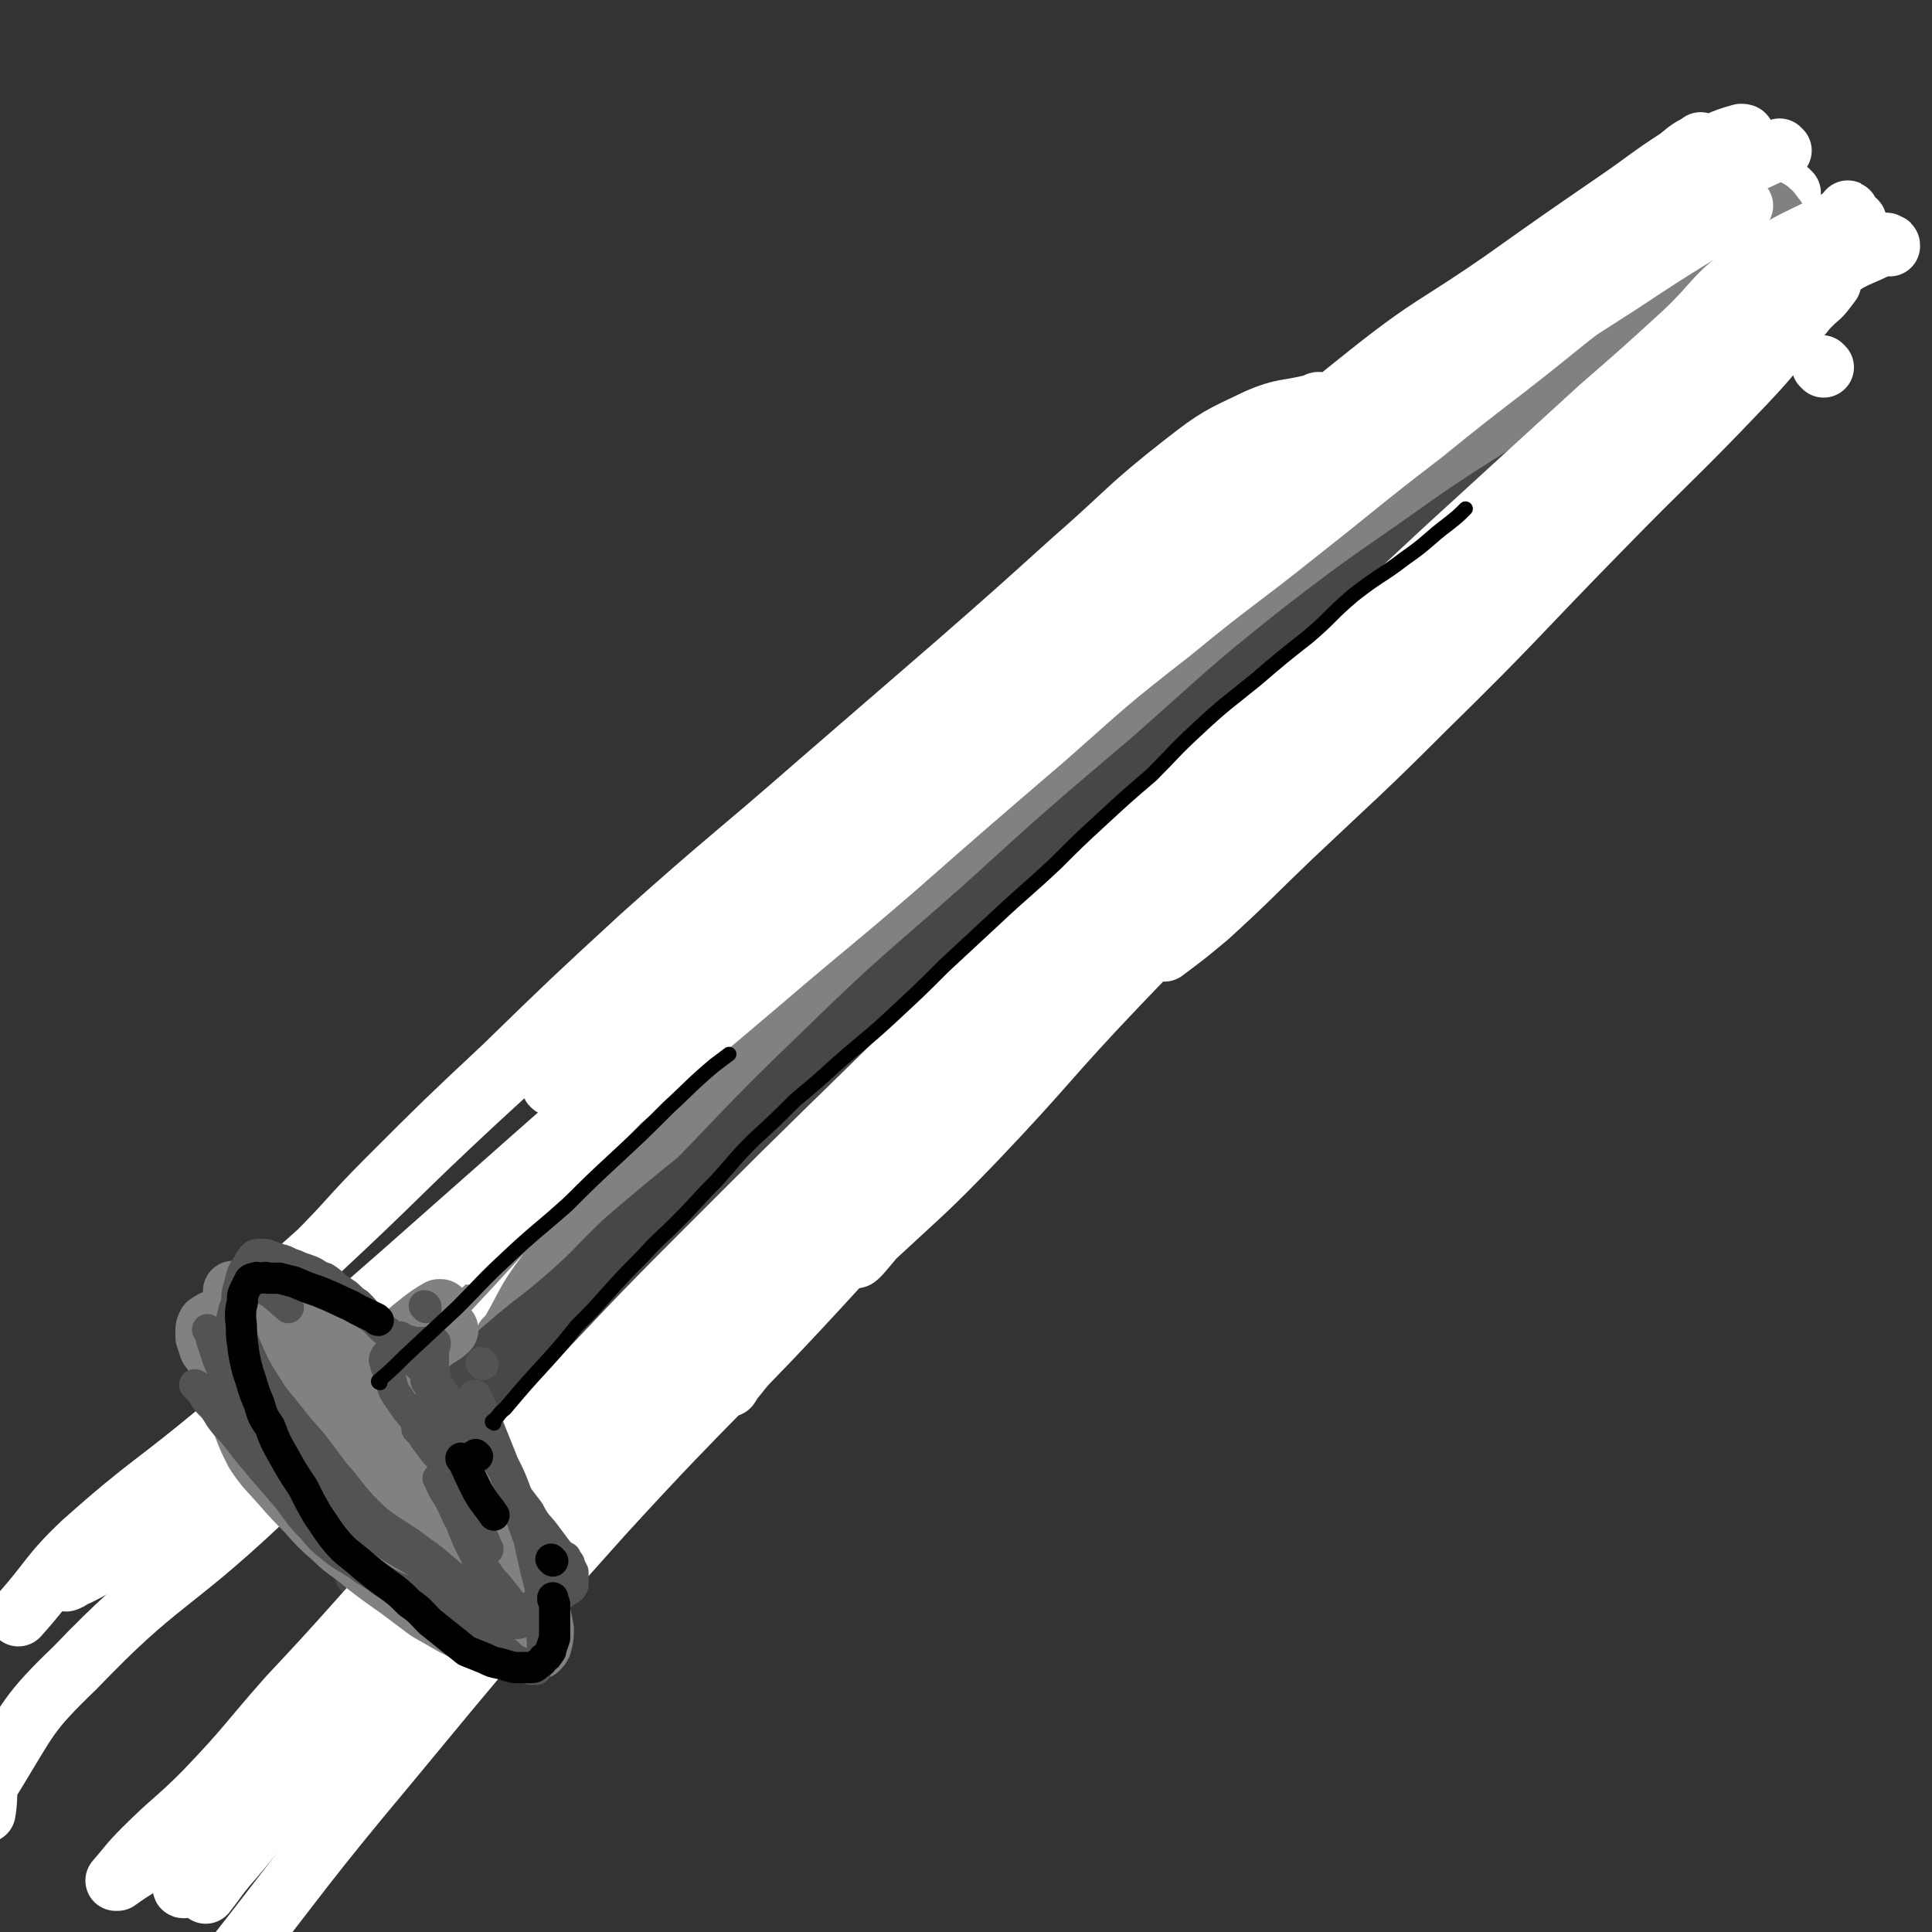
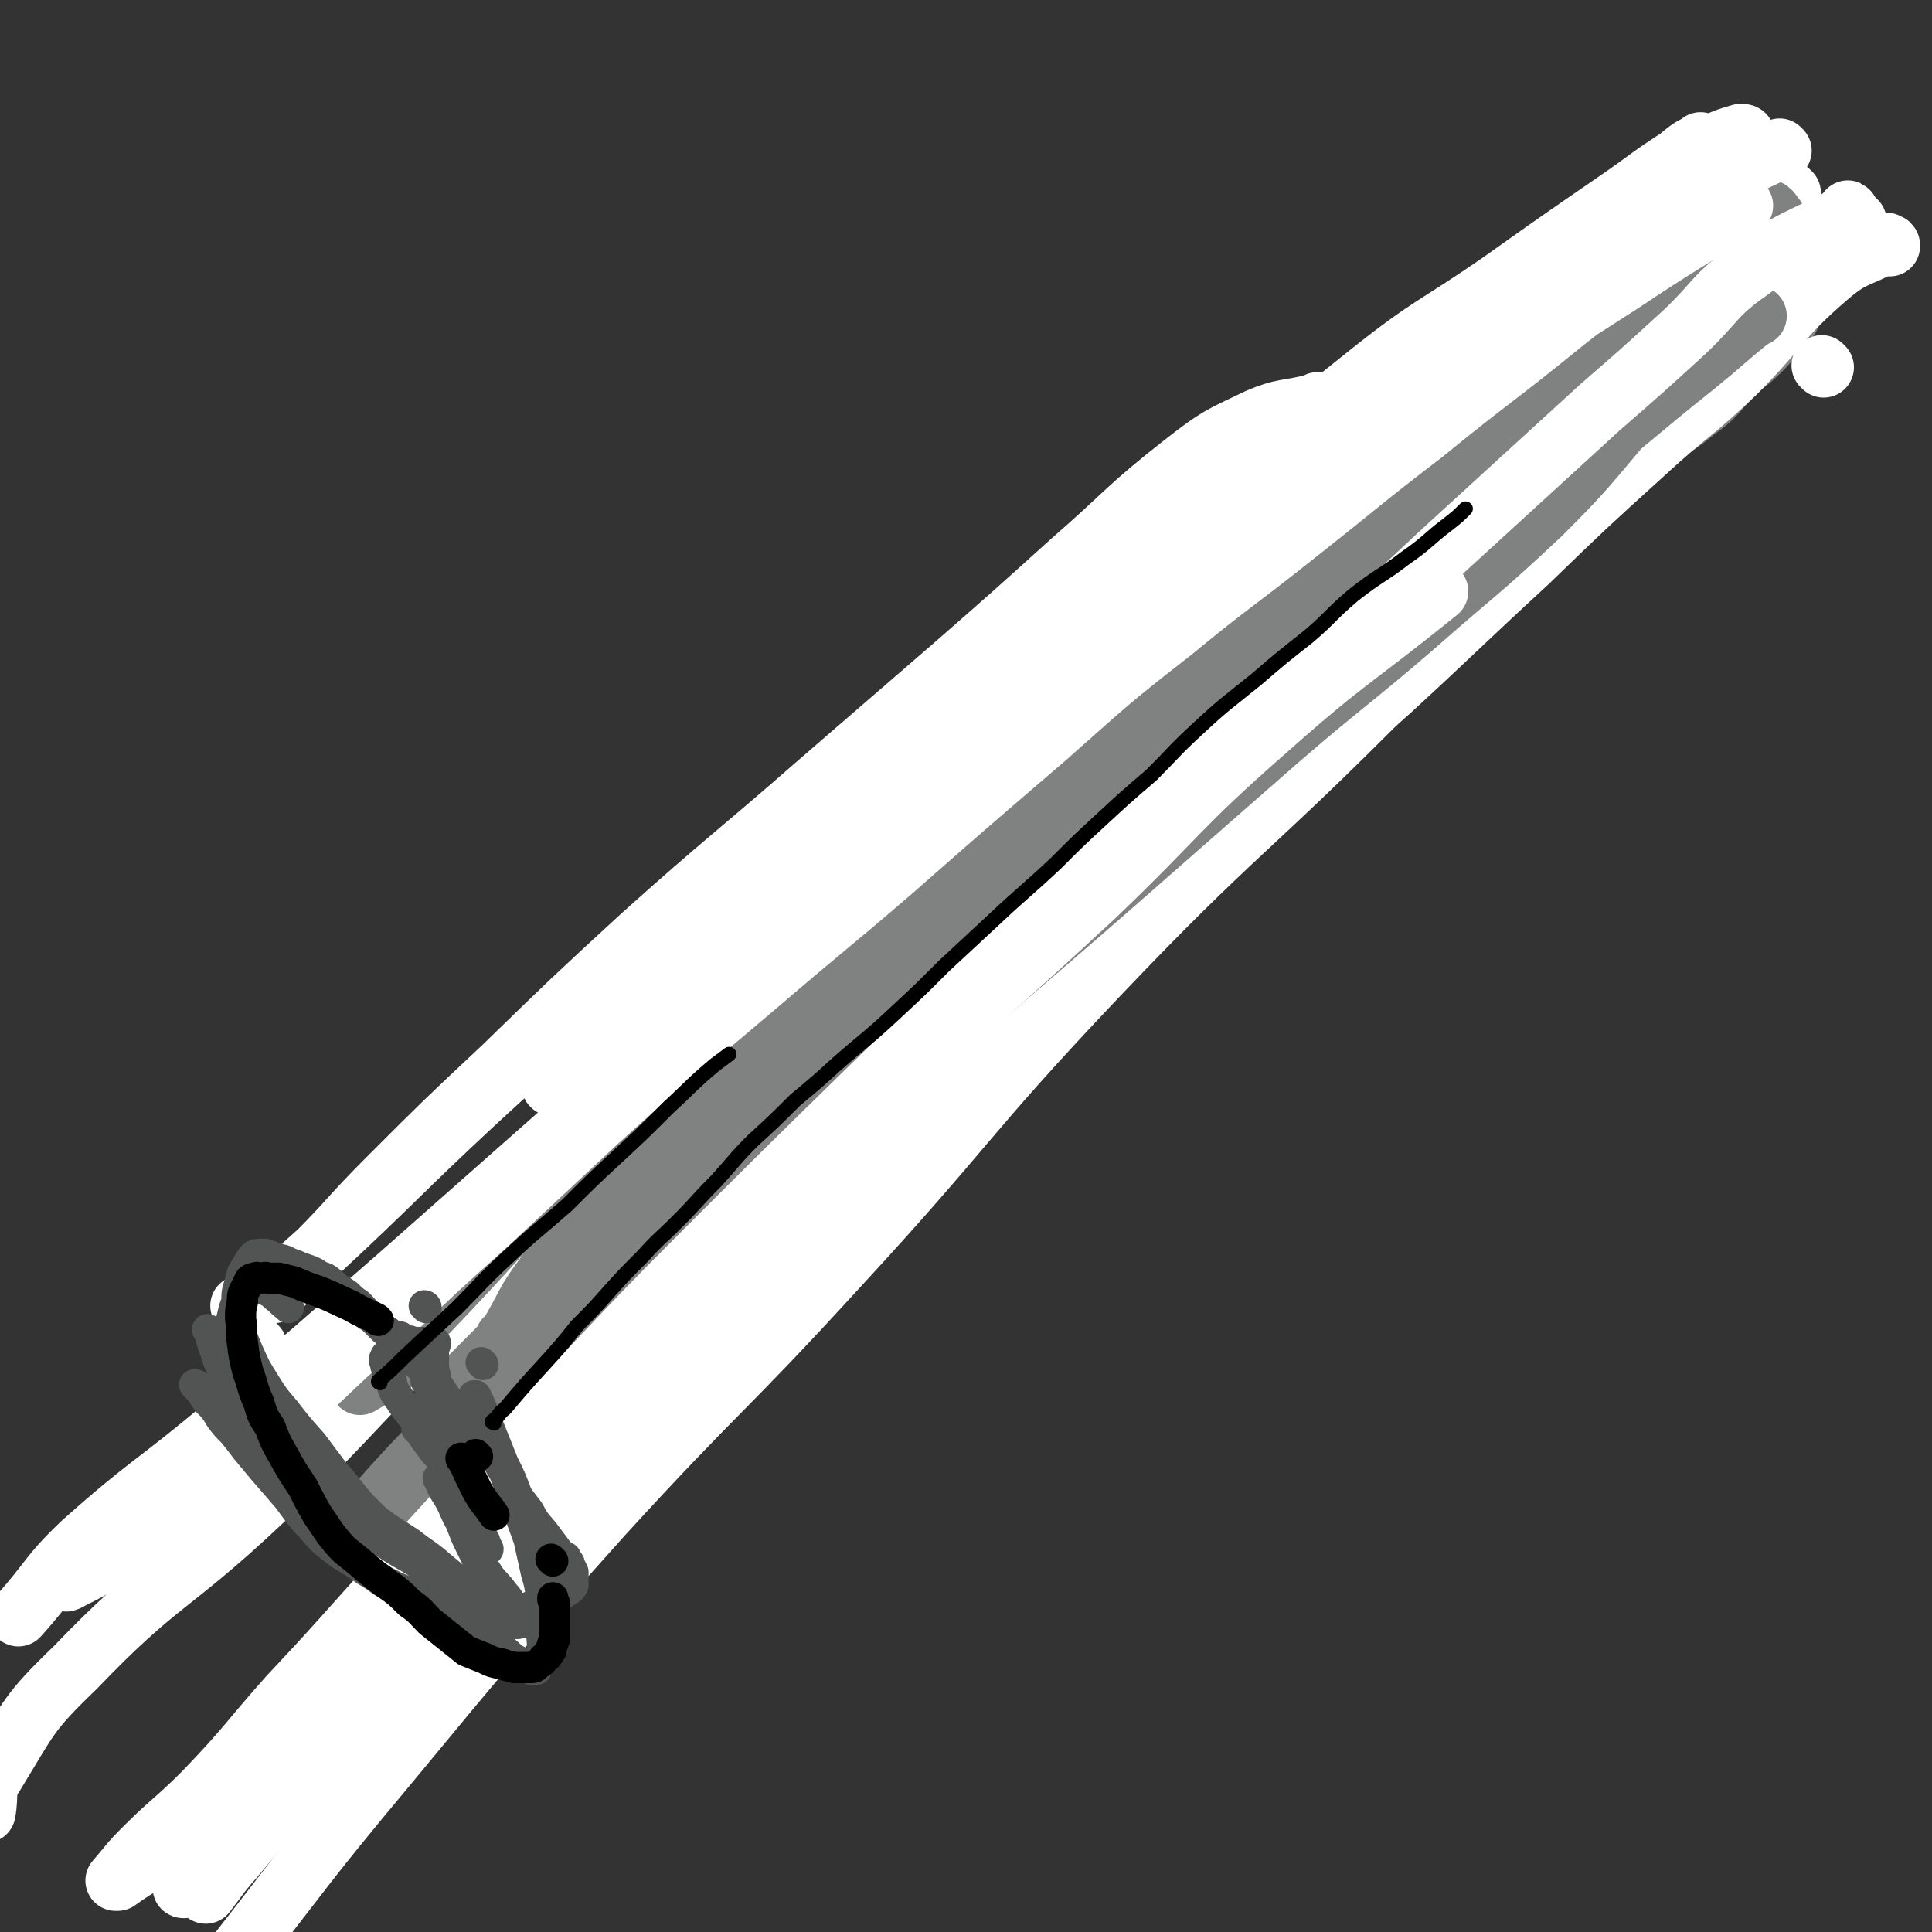
<svg xmlns="http://www.w3.org/2000/svg" viewBox="0 0 1052 1052" version="1.1">
  <rect x="0" y="0" width="1052" height="1052" fill="#333333" stroke="none" />
  <g fill="none" stroke="rgb(128,130,130)" stroke-width="17" stroke-linecap="round" stroke-linejoin="round">
    <path d="M299,737c0,0 -1,0 -1,-1 3,-3 3,-4 6,-7 26,-35 24,-36 53,-69 32,-37 34,-35 68,-70 36,-37 35,-37 71,-73 38,-38 39,-38 77,-75 43,-42 43,-43 87,-84 34,-32 34,-32 70,-61 31,-25 32,-23 64,-46 25,-18 25,-18 50,-37 16,-13 15,-14 32,-27 4,-4 6,-5 9,-6 1,-1 -1,2 -2,3 -16,21 -14,22 -32,41 -39,42 -39,42 -80,82 -46,43 -48,41 -95,83 -46,42 -46,42 -92,86 -82,78 -81,79 -162,157 -39,37 -40,36 -78,74 -22,23 -21,24 -43,47 -7,7 -7,6 -14,13 0,0 -1,0 -1,0 2,-2 2,-3 5,-6 0,-1 0,-1 1,-3 " />
  </g>
  <g fill="none" stroke="rgb(128,130,130)" stroke-width="33" stroke-linecap="round" stroke-linejoin="round">
    <path d="M302,688c0,0 -1,0 -1,-1 0,0 0,0 1,0 19,-22 17,-24 38,-45 22,-21 24,-19 47,-38 28,-21 27,-22 55,-43 31,-25 31,-25 63,-49 32,-26 32,-26 65,-52 28,-22 28,-23 56,-45 29,-22 29,-22 58,-43 35,-26 35,-26 70,-51 28,-19 29,-19 56,-38 25,-17 24,-18 48,-35 22,-15 23,-14 45,-29 18,-12 17,-14 35,-26 11,-8 11,-7 23,-14 6,-3 6,-3 12,-5 1,-1 2,-1 1,-1 -1,2 -2,3 -4,5 -8,9 -8,10 -17,18 -22,18 -23,17 -45,35 -31,23 -32,22 -62,47 -27,22 -26,23 -53,46 -29,25 -30,24 -60,49 -35,28 -35,28 -70,56 -32,25 -32,25 -63,50 -33,27 -33,27 -64,55 -39,34 -38,36 -78,70 -28,26 -29,25 -58,50 -23,19 -23,19 -45,39 -16,14 -16,15 -32,29 -12,12 -12,12 -24,23 -2,2 -3,3 -5,5 0,0 0,-1 1,-1 8,-8 8,-8 17,-16 16,-15 17,-14 34,-29 26,-21 25,-21 51,-42 17,-15 17,-15 34,-29 12,-10 12,-10 23,-20 3,-2 3,-3 5,-4 0,0 -1,1 -2,1 -9,7 -9,7 -18,14 -23,17 -23,17 -45,34 -27,21 -28,20 -54,41 -14,12 -13,12 -27,24 -8,7 -8,7 -16,13 0,1 -1,1 -1,1 5,-4 6,-4 11,-8 22,-15 23,-14 44,-30 34,-27 34,-28 66,-57 18,-15 17,-16 34,-31 7,-7 7,-7 15,-15 0,0 0,-1 0,-1 -8,3 -9,3 -17,7 -17,8 -17,9 -34,18 -21,11 -21,12 -42,23 -17,9 -17,8 -34,17 -2,1 -3,2 -4,2 0,0 0,0 1,-1 7,-7 7,-8 14,-15 29,-27 30,-26 59,-53 38,-33 38,-33 76,-66 36,-31 36,-31 73,-61 38,-31 38,-31 76,-61 29,-22 30,-21 59,-43 27,-20 26,-20 53,-40 23,-17 23,-17 45,-34 24,-19 24,-18 48,-37 14,-12 14,-12 27,-24 8,-7 8,-8 15,-16 4,-4 4,-4 8,-8 0,0 0,0 1,-1 0,0 0,0 0,0 0,0 -1,0 -1,0 -12,7 -13,6 -24,14 -34,22 -36,20 -67,45 -42,34 -40,37 -80,73 -44,39 -45,38 -89,78 -81,75 -79,78 -161,152 -43,38 -45,36 -89,73 -33,29 -32,30 -65,58 -28,24 -29,23 -57,46 -7,5 -6,6 -12,11 -1,1 -3,3 -3,2 0,-2 1,-4 3,-6 25,-33 24,-34 52,-65 43,-46 42,-47 89,-90 45,-41 46,-41 95,-78 42,-33 43,-31 88,-61 32,-22 33,-21 65,-43 16,-11 15,-12 30,-23 5,-4 8,-5 10,-8 1,0 -1,1 -3,2 -18,11 -19,10 -36,22 -39,25 -39,25 -76,53 -42,32 -42,32 -83,66 -36,29 -36,29 -70,60 -18,16 -17,17 -34,35 -5,5 -6,5 -10,11 -1,0 0,1 1,1 7,-3 7,-3 15,-6 12,-6 12,-7 24,-13 12,-6 12,-6 25,-12 7,-3 8,-3 14,-6 0,0 -1,1 -1,2 -10,7 -10,7 -20,15 -25,16 -26,14 -49,32 -30,21 -29,22 -57,45 -13,9 -13,9 -25,19 -3,2 -6,4 -6,4 0,0 2,-2 4,-3 17,-13 17,-13 33,-26 38,-31 38,-31 76,-62 45,-37 45,-36 90,-73 49,-39 49,-39 97,-79 41,-34 40,-35 81,-69 33,-28 33,-28 67,-55 27,-21 28,-19 55,-40 18,-14 17,-15 35,-30 13,-11 13,-11 27,-23 6,-5 5,-5 11,-11 1,-1 2,-1 2,-2 0,0 -1,0 -1,0 -10,3 -10,2 -19,6 -26,12 -27,10 -51,25 -48,31 -47,33 -93,67 -42,31 -42,31 -82,64 -44,38 -44,38 -87,77 -50,46 -49,47 -99,93 -33,30 -34,29 -66,59 -18,16 -19,16 -36,34 -7,8 -6,9 -13,17 0,1 -1,3 -1,2 4,-1 5,-1 10,-4 26,-13 28,-11 51,-28 49,-35 47,-38 94,-77 44,-36 44,-36 89,-73 47,-40 46,-41 95,-81 43,-35 42,-37 88,-69 37,-27 40,-23 78,-49 23,-15 22,-18 44,-34 17,-13 18,-12 36,-25 13,-9 14,-8 26,-18 10,-7 9,-8 18,-17 2,-2 2,-2 4,-4 0,-1 0,-1 0,-2 -1,-2 -1,-2 -3,-3 -5,-1 -6,-1 -11,0 -12,1 -13,1 -24,5 -16,5 -16,5 -30,12 -34,17 -35,15 -66,35 -31,19 -30,21 -58,45 -28,23 -28,23 -55,47 -27,25 -27,25 -53,50 -15,14 -15,14 -30,29 -7,7 -7,8 -14,16 -1,2 -1,2 -2,3 0,1 0,0 1,0 10,-8 10,-8 21,-16 34,-25 36,-24 69,-50 37,-30 35,-32 73,-62 34,-26 35,-25 70,-50 18,-12 18,-12 35,-24 13,-9 13,-9 25,-16 5,-3 5,-3 11,-6 0,0 0,0 0,0 -3,1 -4,1 -7,2 -21,10 -22,7 -42,19 -51,31 -49,34 -98,67 -46,31 -46,30 -91,61 -46,33 -46,32 -90,67 -45,35 -45,36 -88,72 -39,32 -38,33 -76,65 -25,21 -25,20 -49,43 -21,21 -21,22 -41,44 -17,19 -17,19 -34,39 -6,6 -6,6 -11,13 -1,0 0,0 0,0 13,-7 14,-7 26,-16 44,-34 42,-35 85,-70 38,-30 37,-31 77,-60 29,-21 31,-19 61,-39 20,-13 19,-13 39,-25 10,-7 10,-7 20,-14 1,-1 3,-2 2,-1 -1,1 -2,3 -5,5 -22,19 -22,19 -44,39 -40,34 -40,34 -79,68 -37,34 -38,33 -74,68 -31,30 -30,31 -60,62 -18,17 -17,18 -35,35 -3,4 -6,7 -7,7 0,1 3,-2 6,-5 27,-22 27,-22 52,-45 36,-34 35,-36 71,-69 31,-29 31,-29 64,-56 21,-19 22,-18 43,-37 12,-10 11,-11 22,-22 1,-1 3,-3 2,-2 -6,5 -8,6 -15,12 -36,29 -37,28 -72,58 -34,28 -33,29 -67,59 -24,21 -26,20 -47,43 -11,12 -11,13 -18,27 -2,4 0,4 0,9 " />
  </g>
  <g fill="none" stroke="rgb(255,255,255)" stroke-width="33" stroke-linecap="round" stroke-linejoin="round">
    <path d="M1007,116c0,0 -1,-2 -1,-1 -1,1 -1,2 -3,3 -14,15 -15,14 -29,29 -25,27 -24,28 -49,54 -36,37 -38,36 -73,73 -47,49 -46,51 -93,99 -80,81 -84,77 -162,159 -73,77 -69,80 -141,158 -63,69 -65,66 -128,135 -60,67 -60,67 -117,136 -46,55 -45,56 -89,112 -46,58 -48,57 -92,117 -19,26 -18,27 -36,54 " />
    <path d="M1029,134c0,-1 0,-1 -1,-1 -1,-1 -1,-1 -2,0 -15,8 -17,6 -30,17 -28,24 -25,27 -51,53 -24,23 -25,21 -50,44 -32,29 -32,29 -63,59 -38,35 -37,35 -75,70 -64,57 -66,55 -129,113 -77,72 -76,73 -151,146 -54,53 -54,53 -106,106 -56,58 -55,59 -109,118 -36,39 -36,39 -71,78 -27,30 -27,29 -53,60 -13,15 -12,16 -25,32 0,1 -1,1 -1,2 0,0 0,0 0,0 7,-9 7,-10 15,-19 37,-44 36,-45 76,-87 41,-45 43,-43 86,-87 66,-68 64,-69 130,-137 57,-58 58,-57 116,-115 55,-54 55,-53 110,-108 44,-43 43,-44 87,-88 36,-34 36,-33 72,-67 30,-27 31,-26 60,-53 27,-25 28,-24 54,-49 10,-11 10,-11 20,-22 2,-2 2,-2 5,-4 4,-4 4,-3 8,-7 0,0 1,-1 1,-1 -3,2 -4,3 -8,6 -15,12 -16,11 -31,24 -41,34 -41,34 -80,70 -38,33 -37,35 -74,69 -45,40 -46,38 -91,79 -81,75 -81,75 -161,151 -54,52 -54,52 -108,105 -46,47 -46,47 -92,95 -41,43 -41,42 -81,87 -35,41 -34,42 -69,83 -20,25 -21,24 -41,49 -8,11 -8,11 -16,22 0,0 -1,1 0,1 0,-1 1,-1 2,-2 10,-7 10,-7 20,-16 27,-24 26,-24 52,-49 23,-23 23,-23 46,-45 " />
    <path d="M975,105c0,0 -1,0 -1,-1 0,0 1,1 0,1 -4,4 -4,4 -9,8 -15,14 -14,15 -31,27 -21,17 -23,15 -45,30 -34,25 -35,25 -68,51 -41,32 -40,33 -80,65 -50,40 -52,37 -100,78 -88,73 -86,75 -173,150 -67,58 -69,56 -136,115 -51,47 -50,48 -99,97 -46,46 -44,48 -92,93 -49,46 -54,41 -100,89 -26,25 -25,27 -44,58 -6,9 -3,10 -5,21 " />
  </g>
  <g fill="none" stroke="rgb(128,130,130)" stroke-width="33" stroke-linecap="round" stroke-linejoin="round">
    <path d="M276,730c0,0 -1,0 -1,-1 0,0 1,1 1,0 11,-18 9,-19 22,-36 24,-30 25,-29 51,-58 27,-30 27,-30 54,-60 34,-36 34,-35 68,-70 31,-32 31,-32 62,-64 31,-32 31,-32 62,-63 37,-37 37,-37 76,-72 28,-27 28,-27 59,-52 28,-22 28,-22 57,-43 24,-16 25,-15 49,-31 20,-14 19,-15 40,-28 14,-8 14,-8 28,-15 7,-3 7,-3 14,-6 1,0 2,-1 2,0 1,3 2,4 0,8 -5,11 -5,11 -12,22 -14,20 -13,21 -29,39 -33,38 -33,38 -69,73 -31,30 -31,30 -64,58 -33,29 -33,28 -67,57 -34,30 -35,29 -69,60 -43,38 -43,39 -86,78 -39,36 -39,36 -78,71 -37,34 -37,34 -74,68 -34,32 -34,33 -67,66 -18,17 -18,17 -35,35 -8,7 -8,7 -16,15 -1,1 -2,2 -2,1 8,-10 9,-12 18,-24 28,-31 28,-31 57,-62 50,-53 49,-54 103,-105 85,-82 87,-80 173,-160 50,-46 48,-48 99,-93 42,-38 43,-37 86,-73 36,-29 37,-28 74,-57 26,-21 25,-21 51,-43 1,-1 1,-1 2,-1 0,0 0,-1 0,0 -8,4 -9,3 -16,9 -43,32 -43,32 -85,66 -61,50 -61,50 -120,102 -73,63 -74,63 -144,128 -52,48 -50,50 -101,99 -29,28 -30,27 -58,54 -4,4 -9,12 -8,9 3,-8 6,-17 16,-31 32,-43 32,-44 68,-83 47,-51 49,-49 98,-98 75,-73 72,-76 150,-146 50,-46 52,-44 107,-84 30,-23 30,-22 61,-43 11,-7 12,-8 22,-14 0,0 0,1 -1,1 -12,11 -12,11 -24,22 -45,40 -44,41 -91,81 -87,74 -91,70 -175,147 -69,62 -65,66 -131,131 -48,49 -50,47 -98,97 -37,39 -36,40 -72,81 -16,18 -16,18 -32,37 0,0 0,1 0,1 4,-4 4,-4 8,-8 29,-30 29,-30 57,-60 74,-77 72,-79 148,-153 63,-62 64,-61 130,-121 47,-42 46,-43 95,-82 43,-35 44,-34 90,-65 21,-14 22,-13 44,-26 1,-1 3,-3 3,-2 0,0 -1,1 -2,3 -26,26 -25,28 -52,53 -71,66 -74,63 -145,129 -67,61 -66,61 -132,123 -54,53 -54,53 -109,105 -49,48 -50,47 -97,95 -26,27 -25,28 -50,56 -4,4 -4,4 -8,8 0,1 -1,2 -1,2 8,-8 9,-9 18,-17 36,-36 36,-37 72,-73 73,-70 72,-71 147,-140 74,-69 75,-68 151,-135 56,-50 55,-51 114,-99 45,-37 47,-34 94,-70 34,-26 33,-27 67,-54 16,-13 15,-13 31,-26 1,-1 2,-1 2,-1 1,0 0,0 0,0 -18,12 -19,11 -36,24 -48,35 -48,36 -94,73 -86,68 -86,67 -170,136 -62,51 -61,52 -121,104 -70,60 -71,59 -139,120 -48,45 -48,45 -95,92 -36,35 -36,35 -72,72 -19,20 -19,21 -38,42 0,1 0,1 -1,2 0,0 0,1 0,0 5,-2 5,-2 10,-5 30,-20 32,-18 60,-42 42,-34 41,-36 80,-73 43,-40 42,-41 86,-81 45,-40 45,-39 91,-77 49,-43 50,-43 99,-86 41,-36 41,-36 81,-71 36,-31 37,-30 73,-61 34,-30 35,-29 69,-61 24,-24 24,-25 46,-51 19,-22 18,-22 36,-45 14,-18 14,-17 28,-35 9,-13 9,-13 16,-26 2,-2 3,-4 1,-5 -2,-4 -4,-5 -9,-4 -20,1 -21,1 -39,8 -40,17 -41,17 -77,40 -41,26 -40,29 -79,58 -45,35 -46,33 -90,70 -75,62 -74,63 -146,129 -69,64 -69,63 -136,130 -45,43 -44,44 -87,90 -30,32 -30,33 -61,66 -21,22 -21,22 -43,45 0,1 0,1 -1,2 -1,1 -2,2 -2,2 5,-3 7,-4 13,-8 1,-1 1,-1 3,-2 " />
  </g>
  <g fill="none" stroke="rgb(70,71,71)" stroke-width="33" stroke-linecap="round" stroke-linejoin="round">
-     <path d="M218,860c0,0 0,-1 -1,-1 0,0 1,1 1,1 6,-18 3,-20 11,-37 9,-17 10,-17 22,-33 14,-18 15,-18 30,-35 20,-21 21,-21 42,-41 19,-19 18,-20 38,-38 19,-18 20,-18 40,-36 21,-19 20,-20 42,-38 26,-22 27,-21 53,-43 23,-19 23,-19 46,-39 21,-19 21,-20 42,-39 22,-20 22,-20 44,-40 26,-24 25,-24 51,-48 21,-19 21,-18 42,-36 21,-18 21,-18 41,-36 22,-20 21,-21 43,-40 19,-16 20,-15 39,-32 15,-13 14,-13 28,-26 13,-12 13,-12 27,-23 10,-9 10,-9 20,-17 3,-3 3,-3 6,-5 1,0 1,0 1,0 -3,4 -3,5 -7,9 -9,10 -10,10 -20,20 -14,14 -14,14 -30,28 -30,28 -30,28 -61,55 -26,23 -26,23 -53,45 -25,19 -26,18 -51,38 -25,20 -24,21 -49,42 -30,25 -31,24 -61,48 -28,23 -27,23 -55,47 -26,22 -26,23 -53,45 -28,24 -28,24 -57,48 -23,19 -23,19 -47,38 -21,17 -21,17 -41,34 -16,15 -15,16 -31,30 -17,15 -18,14 -34,28 -11,9 -10,10 -20,19 -7,6 -7,6 -13,12 -1,2 -1,1 -2,3 0,0 0,0 0,0 3,-2 3,-2 6,-5 13,-8 13,-9 26,-18 28,-19 30,-16 57,-38 33,-27 31,-30 62,-60 29,-27 29,-27 58,-53 31,-28 32,-28 63,-56 38,-34 38,-34 76,-68 31,-28 31,-29 62,-57 29,-26 30,-26 60,-50 30,-25 31,-24 61,-49 22,-18 22,-19 43,-37 18,-14 18,-14 35,-28 11,-9 11,-9 22,-18 5,-4 6,-3 12,-7 0,0 0,0 -1,0 -3,3 -3,4 -6,6 -15,14 -15,14 -31,27 -31,27 -31,28 -63,54 -33,28 -33,28 -66,55 -37,30 -37,29 -73,59 -45,37 -45,37 -89,75 -39,34 -39,34 -77,68 -37,31 -38,30 -74,63 -33,29 -33,29 -65,61 -22,22 -21,23 -43,46 -12,13 -12,13 -25,27 -3,4 -4,5 -6,8 -1,1 1,0 2,-1 11,-8 12,-8 23,-17 27,-22 27,-22 53,-44 37,-33 36,-35 73,-67 42,-37 43,-37 85,-73 37,-32 37,-32 74,-64 37,-33 37,-34 74,-67 34,-31 34,-32 69,-61 35,-30 36,-29 71,-58 25,-20 25,-20 49,-41 19,-16 19,-17 38,-33 18,-15 19,-14 38,-29 9,-8 8,-8 17,-16 3,-2 3,-2 6,-5 1,0 2,-1 1,0 0,0 -1,1 -2,2 -10,8 -9,9 -19,16 -19,15 -20,14 -39,28 -40,32 -39,33 -80,65 -36,28 -36,27 -72,54 -38,29 -39,29 -76,59 -40,31 -40,32 -79,65 -47,39 -47,39 -94,78 -35,31 -35,31 -71,61 -27,22 -29,21 -55,44 -15,13 -13,15 -26,29 -4,4 -6,6 -7,7 -1,1 2,-2 4,-4 18,-18 18,-17 36,-35 46,-46 44,-47 91,-92 42,-41 43,-40 87,-79 44,-40 44,-40 90,-79 41,-36 40,-37 83,-71 40,-31 41,-30 83,-60 26,-18 27,-17 53,-35 13,-9 12,-10 25,-20 4,-3 7,-4 8,-5 1,0 -1,1 -2,3 -17,14 -17,13 -34,27 -38,32 -38,32 -76,63 -48,39 -49,37 -97,76 -44,36 -44,36 -87,74 -45,39 -45,40 -90,80 -47,42 -48,41 -93,85 -48,45 -48,45 -93,93 -31,33 -30,34 -59,69 -18,21 -17,22 -35,44 -7,9 -8,10 -14,17 0,1 1,0 3,0 0,0 0,0 1,0 " />
-   </g>
+     </g>
  <g fill="none" stroke="rgb(255,255,255)" stroke-width="17" stroke-linecap="round" stroke-linejoin="round">
-     <path d="M624,363c0,0 0,-1 -1,-1 0,0 1,1 1,1 -6,3 -7,2 -13,5 -17,10 -18,10 -34,22 -14,11 -14,12 -27,24 -15,14 -15,15 -30,29 -18,16 -18,16 -36,33 -19,17 -19,16 -38,33 -19,18 -18,18 -38,36 -21,19 -22,18 -44,38 -17,17 -16,18 -33,35 -15,15 -15,15 -31,29 -12,11 -12,11 -24,23 -8,8 -8,8 -17,16 -1,2 -1,2 -3,4 -1,1 -1,1 -1,1 0,0 0,0 1,-1 5,-6 5,-7 11,-13 11,-11 12,-11 23,-22 16,-15 15,-16 31,-30 27,-25 29,-24 56,-49 18,-18 17,-19 35,-37 17,-16 18,-16 35,-31 18,-17 18,-17 36,-33 15,-13 16,-13 30,-26 10,-9 10,-10 20,-19 8,-7 8,-7 16,-14 5,-5 5,-4 10,-9 1,-1 1,-1 2,-2 0,0 0,0 0,0 0,0 0,0 0,1 " />
    <path d="M715,292c-1,0 -1,-1 -1,-1 " />
    <path d="M803,222c0,0 -1,-1 -1,-1 " />
  </g>
  <g fill="none" stroke="rgb(255,255,255)" stroke-width="33" stroke-linecap="round" stroke-linejoin="round">
    <path d="M993,200c0,0 -1,-1 -1,-1 " />
    <path d="M1011,121c0,0 0,-1 -1,-1 -1,0 -1,0 -3,0 -5,1 -6,0 -11,2 -22,11 -23,10 -43,25 -20,14 -18,17 -36,34 -23,21 -23,21 -46,41 -35,32 -35,32 -70,64 -33,30 -33,31 -66,61 -39,34 -40,33 -78,68 -49,45 -49,46 -96,92 -45,44 -45,44 -90,88 -44,43 -44,43 -87,86 -42,42 -42,43 -83,86 -42,45 -42,45 -83,90 -31,34 -30,34 -61,67 -23,26 -22,27 -46,52 -16,16 -17,15 -33,31 -8,8 -8,9 -15,17 0,0 0,0 1,0 11,-8 12,-7 22,-16 37,-35 37,-35 72,-72 40,-42 38,-44 77,-86 60,-65 60,-65 122,-129 62,-64 61,-64 125,-127 55,-54 57,-53 114,-106 47,-45 44,-47 93,-90 45,-40 47,-38 94,-76 " />
-     <path d="M943,158c0,0 -1,-1 -1,-1 0,0 0,1 0,1 -21,21 -21,20 -42,41 -35,36 -35,36 -69,72 -34,37 -33,38 -68,75 -39,42 -40,41 -78,82 -40,42 -40,42 -79,85 -42,47 -41,47 -83,95 -31,36 -31,37 -62,73 -21,23 -22,22 -42,46 -11,12 -10,13 -21,26 0,1 -2,2 -1,2 6,-9 6,-11 14,-22 28,-37 27,-38 58,-74 44,-52 45,-52 92,-103 63,-70 62,-71 127,-138 49,-50 50,-49 101,-96 38,-35 38,-35 77,-69 38,-34 36,-36 76,-66 23,-17 24,-15 49,-29 2,-2 2,-2 5,-3 0,-1 1,-1 1,-1 -4,5 -4,6 -9,10 -22,22 -22,22 -45,44 -42,39 -43,39 -85,79 -55,54 -55,55 -110,109 -70,70 -71,69 -139,140 -40,42 -38,43 -78,85 -26,27 -27,27 -55,53 -5,6 -9,11 -10,11 -2,1 2,-5 5,-10 22,-31 21,-32 45,-61 35,-44 37,-43 74,-85 50,-55 49,-56 101,-109 57,-59 58,-58 118,-115 45,-42 46,-42 93,-83 28,-25 27,-26 58,-48 11,-8 12,-6 24,-12 2,0 4,-1 4,0 -1,2 -2,3 -4,6 -17,21 -16,22 -34,41 -39,41 -40,40 -79,80 -47,48 -46,49 -95,97 -35,35 -36,35 -73,70 -22,21 -22,22 -45,43 -12,10 -12,10 -24,19 " />
    <path d="M970,82c0,0 -1,-1 -1,-1 0,0 0,0 0,0 -9,5 -9,4 -18,9 -25,16 -25,16 -48,33 -24,18 -23,19 -46,37 -27,22 -28,21 -54,44 -36,30 -35,31 -72,61 -34,28 -35,28 -70,56 -39,31 -40,31 -78,63 -43,35 -42,36 -85,71 -53,45 -54,44 -107,88 -44,37 -43,38 -87,75 -43,38 -43,38 -86,76 -48,42 -48,42 -96,83 -38,32 -40,30 -77,63 -19,18 -17,20 -35,40 " />
    <path d="M719,220c0,0 0,-1 -1,-1 -1,0 -1,1 -2,1 -16,4 -17,2 -31,8 -21,10 -22,10 -40,24 -32,25 -31,27 -62,54 -31,28 -31,28 -63,56 -37,32 -37,32 -74,64 -48,42 -49,41 -97,84 -38,35 -38,35 -75,71 -32,30 -32,30 -63,61 -21,21 -20,22 -40,42 -10,10 -11,10 -22,20 0,0 0,0 0,0 12,-12 13,-12 25,-23 43,-40 42,-41 85,-81 49,-45 49,-45 99,-90 49,-43 49,-44 100,-86 45,-36 45,-36 92,-70 44,-33 45,-32 90,-64 24,-16 23,-16 47,-32 10,-6 11,-7 20,-13 1,0 1,1 0,1 -16,15 -16,15 -33,29 -39,32 -39,31 -78,63 -42,35 -42,36 -83,71 -47,40 -47,40 -94,79 -33,28 -34,28 -66,57 -19,16 -19,17 -37,33 -8,7 -9,8 -15,13 -1,1 0,-1 1,-1 15,-13 15,-13 29,-26 36,-33 36,-33 71,-66 41,-39 40,-41 82,-78 46,-40 47,-40 94,-78 39,-31 38,-32 78,-60 31,-22 32,-21 64,-41 23,-14 23,-14 45,-27 7,-4 9,-6 13,-7 1,-1 0,2 -2,3 -12,13 -11,14 -25,26 -40,35 -40,34 -82,68 -37,30 -37,30 -74,60 -33,27 -33,27 -65,54 -26,21 -26,21 -51,42 -7,6 -8,8 -12,12 -1,1 0,-1 2,-3 14,-17 13,-18 29,-34 43,-45 43,-44 87,-87 33,-32 32,-33 66,-64 47,-41 46,-42 95,-81 34,-27 36,-25 72,-50 31,-22 31,-22 63,-44 16,-11 16,-12 33,-23 6,-5 6,-5 12,-8 0,-1 0,0 0,0 -9,8 -9,8 -18,15 -25,21 -26,20 -51,40 -33,26 -33,26 -65,51 -23,18 -22,19 -44,36 -8,6 -8,6 -16,12 -2,1 -3,2 -3,1 0,-1 1,-2 3,-4 12,-12 11,-13 24,-24 24,-20 25,-19 50,-39 29,-22 29,-22 59,-44 22,-15 22,-15 45,-30 12,-7 12,-8 24,-14 7,-3 7,-3 14,-5 1,0 2,0 2,1 -2,6 -2,7 -6,13 -13,17 -12,18 -28,33 -30,29 -31,29 -64,55 -38,31 -39,30 -77,61 -34,26 -34,27 -67,53 -35,28 -36,27 -70,55 -36,28 -35,28 -69,58 -42,36 -42,36 -83,72 -36,31 -36,30 -71,60 -33,28 -33,28 -66,55 -36,31 -36,31 -72,61 -29,25 -29,24 -57,50 -24,22 -23,23 -46,46 -21,19 -21,18 -42,37 -21,19 -20,19 -41,37 -14,11 -15,11 -29,21 -8,6 -8,6 -17,12 -3,3 -3,3 -7,5 -1,1 -1,1 -2,2 0,0 0,1 0,1 3,-1 3,-2 6,-3 6,-3 6,-3 11,-6 8,-3 8,-3 15,-7 10,-6 10,-6 19,-13 10,-7 9,-8 18,-15 10,-10 11,-10 21,-20 17,-16 17,-16 34,-32 24,-23 24,-23 49,-46 28,-27 28,-27 57,-53 30,-28 30,-28 60,-56 39,-35 39,-35 78,-70 36,-33 37,-33 74,-65 40,-34 40,-33 80,-67 41,-35 40,-35 82,-70 47,-39 47,-40 95,-78 38,-30 38,-30 77,-57 35,-26 35,-26 71,-49 33,-22 33,-21 66,-42 " />
    <path d="M132,712c0,0 -1,-1 -1,-1 " />
    <path d="M140,734c0,-1 0,-1 -1,-1 " />
    <path d="M139,781c0,0 0,0 -1,-1 " />
  </g>
  <g fill="none" stroke="rgb(128,130,130)" stroke-width="33" stroke-linecap="round" stroke-linejoin="round">
-     <path d="M128,704c0,0 0,-1 -1,-1 0,1 1,2 1,4 0,11 -1,11 -1,22 0,14 -1,14 0,28 1,9 2,9 5,18 3,8 3,8 7,16 6,9 7,9 14,17 7,8 7,8 14,15 7,8 7,8 15,15 7,7 8,6 16,13 9,7 9,7 19,14 8,6 8,6 16,12 7,4 7,4 14,8 6,3 6,3 13,5 6,2 6,2 11,4 4,1 4,2 9,3 3,0 3,0 6,1 2,0 2,0 5,0 1,0 1,0 2,0 0,0 0,0 0,0 1,-1 2,-2 2,-3 1,-4 1,-4 1,-8 -1,-5 -1,-5 -2,-9 -1,-5 -2,-5 -4,-10 -4,-7 -4,-7 -8,-13 -5,-8 -5,-8 -10,-15 -5,-8 -5,-8 -9,-16 -5,-7 -5,-7 -9,-13 -2,-3 -2,-3 -3,-6 -1,-1 -1,-2 -2,-2 0,0 0,1 0,1 3,6 2,7 5,13 3,7 3,7 7,15 3,6 3,6 7,13 2,4 2,4 5,9 1,1 1,1 1,2 0,1 1,1 1,1 -1,0 -1,0 -2,0 -6,-1 -6,-1 -11,-3 -10,-4 -10,-4 -20,-9 -12,-6 -12,-6 -23,-14 -13,-9 -12,-10 -25,-19 -12,-9 -12,-9 -24,-18 -11,-8 -11,-8 -21,-18 -10,-9 -9,-9 -18,-19 -6,-7 -6,-7 -11,-15 -3,-4 -3,-4 -6,-8 -1,-3 -1,-3 -2,-6 0,-1 0,-1 0,-3 0,-2 0,-2 1,-4 3,-2 3,-2 6,-3 8,-2 8,-2 15,-1 13,1 14,1 25,6 13,5 13,6 24,15 14,10 14,10 27,23 13,12 13,12 24,26 10,13 10,13 19,27 6,9 6,9 11,18 3,5 3,5 5,10 1,2 2,3 2,4 -1,1 -2,1 -3,1 -6,-1 -7,0 -13,-3 -11,-5 -12,-6 -22,-13 -12,-8 -12,-8 -22,-17 -10,-8 -10,-8 -19,-17 -9,-9 -10,-9 -18,-19 -8,-8 -8,-9 -15,-18 -3,-5 -3,-5 -6,-10 -1,-2 -1,-2 -2,-4 0,0 0,0 0,0 5,0 6,-1 10,2 9,6 9,7 17,15 11,10 11,11 21,22 9,10 9,10 18,20 6,7 6,7 12,14 2,2 2,2 4,5 0,0 1,1 1,1 -3,-3 -3,-3 -6,-6 -8,-9 -9,-8 -16,-17 -9,-10 -9,-11 -17,-21 -7,-8 -6,-9 -13,-17 -3,-4 -4,-4 -7,-8 -1,-1 -1,-1 -2,-2 0,0 0,0 0,0 -3,-5 -3,-5 -6,-10 -5,-7 -5,-8 -10,-15 -4,-6 -4,-6 -9,-11 -3,-4 -3,-4 -7,-8 -2,-3 -2,-3 -5,-5 -1,-1 -1,-1 -2,-2 0,0 0,0 0,0 0,0 0,0 0,0 -1,3 -1,3 -1,6 0,7 0,7 1,13 2,9 2,10 6,18 5,11 6,11 12,21 6,9 7,9 14,18 7,9 6,9 13,18 9,11 8,11 18,22 7,8 7,8 15,16 8,7 8,7 16,14 7,7 7,7 14,14 8,7 7,7 15,14 6,5 6,5 12,10 5,3 5,3 10,6 3,2 3,2 6,3 1,0 1,0 2,1 1,0 1,0 1,0 1,0 1,-1 1,-1 1,-5 2,-5 1,-10 -1,-7 -1,-7 -3,-13 -3,-9 -4,-9 -8,-17 -5,-11 -4,-11 -10,-21 -7,-13 -7,-13 -14,-26 -8,-12 -8,-12 -16,-23 -7,-10 -7,-10 -15,-21 -8,-10 -8,-10 -15,-20 -5,-7 -5,-7 -10,-13 -2,-3 -2,-3 -5,-6 0,-1 0,-1 -1,-2 0,0 0,-1 0,0 0,0 0,0 0,0 2,6 3,5 5,11 4,7 4,7 8,15 3,8 3,7 7,15 1,3 1,3 2,7 1,0 1,0 1,1 0,1 0,1 0,1 0,0 0,-1 0,-1 -1,-3 -2,-3 -2,-6 1,-9 1,-9 4,-18 3,-8 3,-8 8,-16 4,-7 4,-6 8,-13 3,-3 3,-3 5,-6 0,-1 1,-1 1,-1 0,0 -1,0 -1,0 -5,3 -5,3 -9,6 -10,8 -10,8 -19,16 -7,7 -6,7 -13,15 -4,5 -4,5 -8,11 -1,2 -1,2 -3,4 0,0 0,0 1,0 4,-2 5,-2 9,-5 11,-7 10,-7 20,-15 10,-8 10,-8 20,-16 3,-2 4,-2 7,-5 " />
-   </g>
+     </g>
  <g fill="none" stroke="rgb(82,83,83)" stroke-width="17" stroke-linecap="round" stroke-linejoin="round">
    <path d="M259,761c0,0 0,-1 -1,-1 0,0 1,0 1,0 4,8 4,9 7,17 4,10 4,10 8,20 4,8 4,8 7,16 3,7 3,7 6,14 3,8 4,8 6,15 2,5 1,6 3,11 1,4 1,4 2,8 1,3 1,3 1,7 0,1 0,1 0,3 0,1 0,1 0,2 0,1 0,2 -1,3 -2,1 -2,1 -3,3 -3,2 -3,2 -6,3 -3,1 -3,1 -7,2 -3,0 -3,0 -7,0 -5,-1 -5,-1 -10,-2 -4,0 -4,0 -9,-2 -5,-1 -5,-1 -11,-3 -6,-2 -6,-2 -12,-4 -7,-3 -7,-3 -15,-7 -5,-2 -5,-2 -10,-5 -4,-3 -4,-3 -9,-6 -4,-3 -4,-3 -9,-6 -5,-3 -5,-3 -10,-7 -5,-4 -5,-4 -10,-10 -7,-7 -7,-8 -13,-16 -6,-7 -6,-7 -13,-15 -5,-6 -5,-6 -10,-12 -3,-4 -3,-4 -7,-9 -4,-4 -4,-4 -7,-8 -3,-5 -3,-5 -7,-9 -2,-3 -2,-3 -4,-6 -1,-1 -1,-1 -2,-2 0,-1 -1,-1 -1,-1 1,0 1,1 2,1 5,4 5,4 10,8 7,5 7,5 15,10 9,7 10,7 19,15 9,6 8,7 16,14 11,9 10,10 20,19 10,8 10,8 20,15 9,7 9,6 18,12 8,5 8,5 15,11 7,4 7,4 14,9 5,3 5,3 10,6 4,2 4,2 8,3 3,2 3,2 6,3 2,1 2,1 4,2 0,0 0,0 1,0 0,0 0,1 0,1 -1,-2 0,-2 -1,-4 -2,-3 -2,-3 -5,-6 -2,-4 -3,-4 -5,-7 -4,-5 -5,-5 -8,-10 -4,-5 -4,-5 -7,-11 -4,-8 -4,-8 -7,-16 -4,-7 -3,-7 -7,-14 -2,-3 -2,-3 -4,-7 0,-1 0,-1 -1,-3 0,0 -1,0 0,0 0,0 0,0 1,1 4,5 4,5 7,10 5,6 5,7 9,13 3,5 3,5 7,10 1,2 1,2 2,3 0,1 0,1 0,2 1,0 1,-1 0,-1 -1,-4 -1,-4 -3,-7 -2,-7 -2,-7 -5,-13 -2,-5 -3,-5 -5,-10 -2,-4 -2,-4 -4,-8 -1,-1 -1,-1 -1,-2 0,0 0,0 -1,-1 0,0 0,0 0,0 -2,-3 -2,-3 -4,-5 -2,-3 -2,-3 -5,-6 -3,-4 -3,-4 -6,-8 -1,-2 -1,-2 -3,-4 0,0 0,0 -1,-1 0,0 0,-1 0,-1 0,0 0,1 0,1 3,3 3,3 6,6 5,6 5,6 10,13 2,4 2,4 5,7 1,2 1,2 2,4 0,0 1,1 1,1 0,-1 -1,-2 -1,-3 -2,-5 -2,-5 -4,-9 -2,-4 -2,-4 -3,-8 -1,-1 -1,-1 -1,-2 0,-1 0,-1 0,-1 0,0 0,0 0,0 -2,-1 -2,-1 -3,-2 -3,-2 -3,-2 -6,-4 -4,-3 -4,-3 -7,-7 -5,-6 -5,-6 -9,-12 -3,-4 -3,-5 -4,-9 -2,-3 -1,-3 -2,-6 -1,-2 -1,-2 -1,-4 -1,-1 -1,-2 0,-3 0,-1 0,-1 2,-1 3,-1 4,-2 7,0 8,4 8,4 14,11 7,6 6,7 12,15 5,7 4,7 9,14 2,3 2,3 4,6 0,1 0,1 1,2 0,0 0,0 0,0 -1,-2 -1,-2 -2,-3 -4,-6 -4,-6 -9,-12 -4,-6 -4,-6 -9,-12 -2,-2 -3,-2 -5,-5 -1,-1 -1,-1 -2,-2 0,0 0,0 0,0 1,0 1,0 1,1 2,4 1,4 3,8 3,4 3,3 5,7 2,3 2,3 3,5 1,1 1,1 1,2 0,0 0,0 0,0 0,0 0,0 0,0 -1,-4 -1,-4 -2,-7 -2,-5 -2,-5 -4,-9 -1,-5 -2,-5 -2,-10 -1,-4 -1,-4 -1,-9 0,-2 0,-2 0,-5 0,-2 1,-2 1,-3 0,-1 0,-1 0,-1 0,0 0,0 0,0 -2,0 -2,0 -3,0 -2,0 -3,0 -5,0 -2,0 -2,0 -4,0 -2,-1 -2,-1 -4,-1 -2,-1 -2,-1 -3,-2 -3,0 -3,0 -5,-1 -2,-2 -2,-2 -4,-3 -2,-2 -2,-2 -4,-4 -2,-2 -2,-2 -5,-4 -2,-3 -2,-3 -5,-6 -3,-2 -3,-2 -6,-5 -3,-2 -3,-2 -6,-4 -3,-3 -3,-3 -6,-5 -3,-1 -3,-1 -6,-3 -2,-1 -2,-1 -5,-2 -3,-1 -3,-1 -5,-2 -3,-1 -3,-1 -5,-2 -2,-1 -2,-1 -4,-1 -1,-1 -1,-1 -3,-1 -1,-1 -1,-1 -3,-1 -1,-1 -1,-1 -2,-1 -1,0 -1,0 -2,0 -2,0 -3,0 -4,1 -2,2 -2,3 -4,6 -2,3 -2,3 -3,7 -1,5 -2,5 -2,10 0,7 0,7 1,14 2,8 2,8 5,15 4,9 4,9 9,17 5,8 5,8 11,15 7,9 7,9 15,18 6,8 6,8 12,16 8,9 7,9 15,18 8,8 8,8 17,16 10,10 10,9 20,19 8,8 8,9 16,18 7,8 6,8 14,16 5,6 6,6 12,11 3,3 3,3 7,5 2,2 2,2 5,3 1,1 1,1 2,1 1,0 1,0 1,0 0,0 1,0 1,0 1,-3 2,-3 3,-6 1,-8 0,-8 0,-16 0,-8 0,-8 0,-16 -1,-8 -1,-8 -3,-15 -2,-9 -2,-9 -4,-18 -4,-11 -4,-11 -8,-22 -3,-8 -3,-8 -6,-16 -3,-6 -3,-6 -6,-11 -1,-3 -1,-3 -3,-6 0,-1 -1,-2 -1,-2 0,1 1,2 1,4 5,9 5,9 11,19 5,10 5,10 12,19 4,8 5,7 10,14 3,4 3,4 6,8 2,2 2,2 4,3 0,1 0,1 1,2 1,1 1,1 1,2 1,2 1,2 2,4 0,2 0,2 0,4 0,1 0,2 0,3 -1,2 -1,2 -3,3 -4,3 -4,3 -8,4 -5,2 -5,2 -9,4 -5,1 -5,2 -10,3 -5,1 -5,2 -11,2 -7,1 -7,1 -14,0 -7,-1 -7,-1 -14,-3 -7,-2 -7,-3 -14,-5 -7,-4 -7,-4 -14,-7 -6,-3 -6,-3 -11,-6 -5,-4 -5,-4 -10,-8 -6,-5 -6,-5 -11,-11 -8,-10 -8,-10 -16,-19 -6,-8 -5,-8 -11,-15 -5,-6 -5,-6 -9,-12 -5,-6 -5,-6 -9,-12 -4,-6 -4,-6 -8,-13 -3,-7 -3,-7 -6,-15 -3,-6 -2,-6 -5,-12 -2,-6 -2,-6 -4,-12 0,-2 0,-2 -1,-4 0,0 0,0 -1,-1 0,0 0,0 0,0 1,1 1,1 2,3 4,7 3,7 7,14 6,8 6,8 12,16 7,9 7,9 15,17 8,9 8,9 16,18 10,10 10,10 20,19 9,9 9,9 19,16 9,7 10,7 19,13 9,7 9,6 17,13 6,5 6,5 12,10 2,1 2,1 4,3 0,1 1,1 1,1 0,0 -1,0 -1,0 -5,-3 -5,-3 -9,-6 -9,-5 -9,-4 -18,-9 -9,-6 -9,-5 -18,-11 -9,-6 -9,-6 -18,-13 -8,-6 -8,-6 -16,-12 -8,-7 -8,-7 -16,-14 -7,-6 -7,-6 -13,-13 -5,-7 -5,-7 -10,-15 -3,-5 -3,-5 -5,-10 -2,-5 -2,-5 -4,-9 -1,-5 -1,-5 -2,-9 -1,-6 -1,-6 -2,-12 0,-5 0,-5 0,-10 1,-5 1,-5 2,-9 1,-4 1,-4 3,-8 0,-2 1,-2 2,-4 1,-1 0,-1 2,-1 1,-1 2,-1 3,-1 2,0 3,0 4,0 3,1 3,1 5,2 2,1 2,1 4,3 3,2 3,3 6,5 1,0 1,0 1,1 " />
    <path d="M232,712c0,0 0,-1 -1,-1 " />
    <path d="M263,743c0,0 0,0 -1,-1 " />
  </g>
  <g fill="none" stroke="rgb(0,0,0)" stroke-width="17" stroke-linecap="round" stroke-linejoin="round">
    <path d="M206,719c-1,0 -1,-1 -1,-1 0,0 0,1 0,0 -6,-3 -7,-3 -14,-7 -9,-4 -8,-4 -18,-8 -6,-2 -6,-2 -13,-5 -4,-1 -4,-1 -8,-2 -3,0 -3,0 -6,0 -2,-1 -2,0 -4,0 -2,0 -2,-1 -3,0 -1,0 -2,0 -3,1 -1,2 -1,2 -2,4 -2,4 -2,4 -2,8 -1,4 -1,4 -1,9 1,7 0,7 1,13 1,8 1,8 3,16 3,8 2,8 6,17 2,7 2,7 6,13 3,8 3,8 7,15 5,9 5,9 11,18 4,8 4,8 8,15 5,7 5,8 10,14 5,6 6,6 12,11 7,6 7,6 15,12 7,5 7,5 13,11 6,4 6,5 11,10 5,4 5,4 10,8 5,4 5,4 10,8 5,2 5,2 10,4 4,2 4,2 9,3 3,1 3,1 7,2 3,0 3,0 5,0 2,0 2,0 4,0 2,0 2,0 4,-2 2,-1 2,-1 3,-3 2,-1 2,-1 3,-3 1,-1 1,-1 1,-2 1,-3 1,-3 2,-6 0,-3 0,-3 0,-7 0,-3 0,-3 0,-7 0,-2 0,-2 0,-4 0,-1 0,-1 -1,-3 0,0 0,0 0,-1 " />
    <path d="M301,850c0,0 -1,-1 -1,-1 " />
    <path d="M252,795c0,0 -1,0 -1,-1 0,0 0,1 1,1 4,9 4,9 8,17 4,7 5,7 9,13 " />
    <path d="M260,793c0,0 -1,-1 -1,-1 " />
  </g>
  <g fill="none" stroke="rgb(0,0,0)" stroke-width="8" stroke-linecap="round" stroke-linejoin="round">
    <path d="M269,775c0,0 -1,-1 -1,-1 0,0 0,1 0,0 4,-3 3,-4 7,-7 11,-13 11,-13 22,-25 9,-10 9,-10 17,-20 9,-9 9,-9 17,-18 9,-10 9,-10 19,-20 9,-10 9,-9 19,-19 11,-11 10,-11 21,-22 10,-11 10,-12 20,-22 12,-11 12,-11 23,-22 12,-10 12,-10 23,-20 16,-14 16,-13 31,-27 14,-13 14,-13 27,-26 14,-13 14,-13 28,-26 16,-15 17,-15 33,-30 12,-12 12,-12 25,-24 13,-12 13,-12 27,-24 12,-12 12,-13 25,-25 15,-14 16,-14 32,-27 14,-12 14,-12 28,-23 13,-11 12,-12 25,-23 14,-11 15,-10 28,-20 13,-9 12,-10 24,-19 5,-4 5,-4 9,-8 " />
    <path d="M207,753c0,0 -1,0 -1,-1 0,0 0,1 0,0 7,-6 7,-6 14,-13 15,-14 15,-14 29,-27 13,-13 13,-14 27,-27 16,-15 16,-14 33,-29 13,-13 13,-13 27,-26 14,-13 14,-13 28,-27 12,-11 12,-12 25,-23 4,-3 4,-3 8,-6 " />
  </g>
</svg>